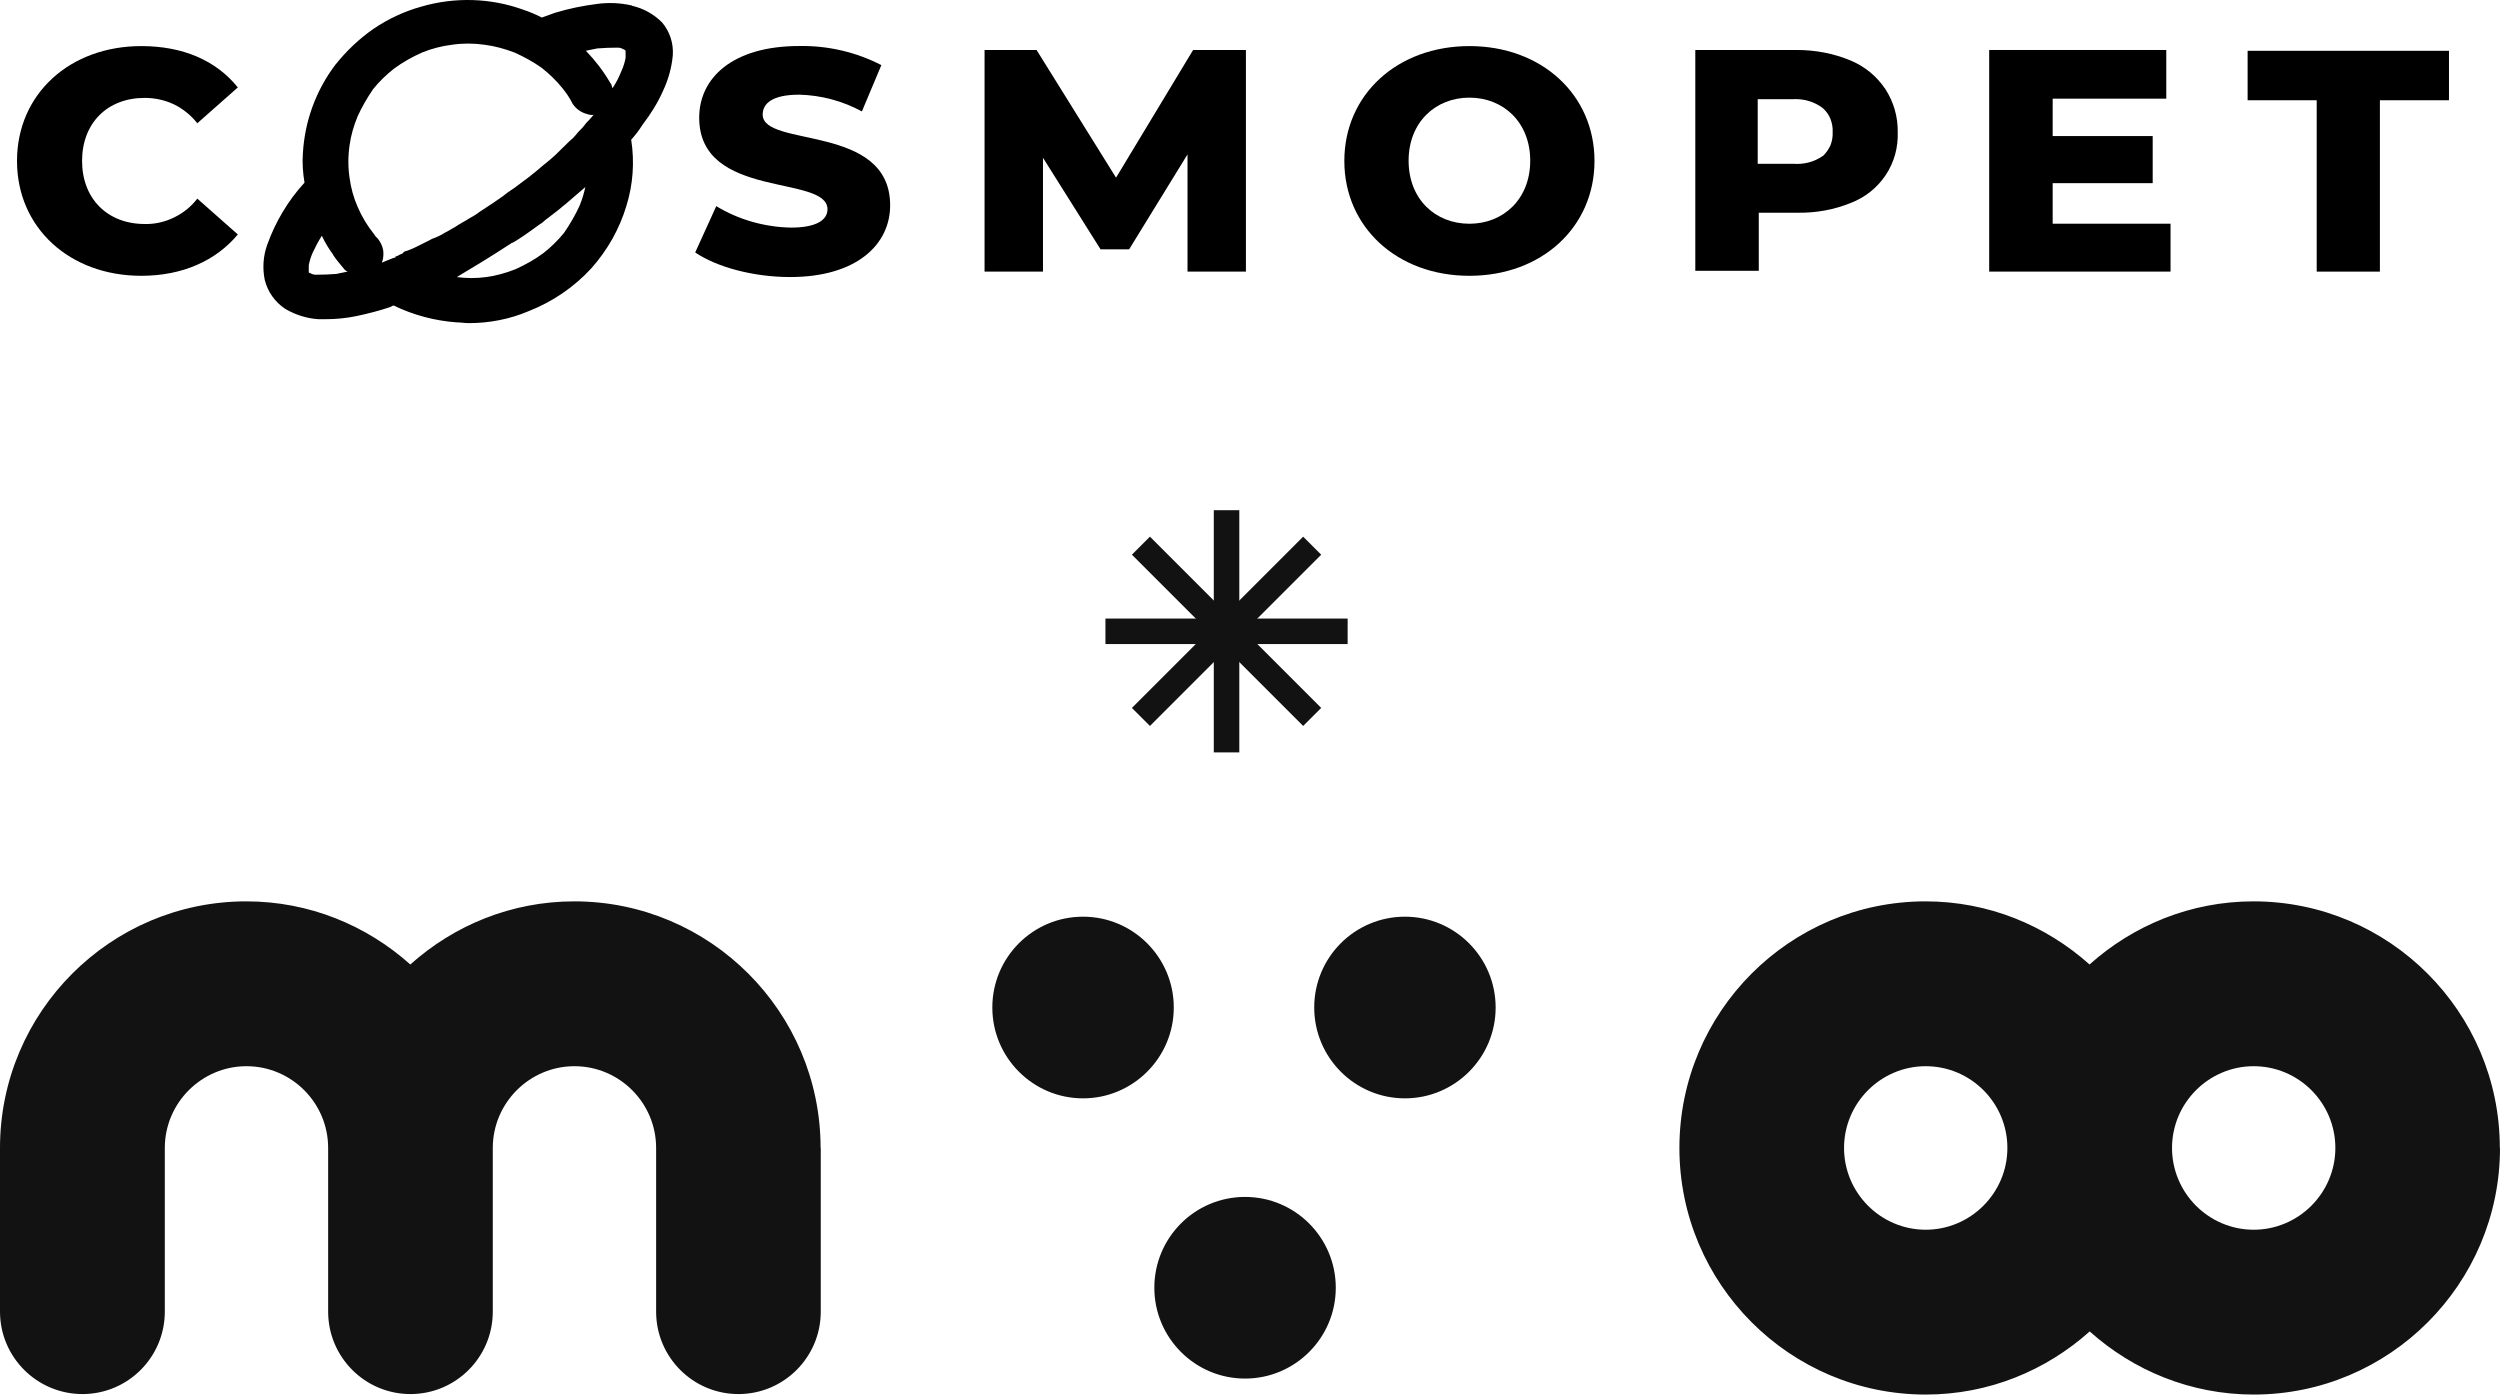
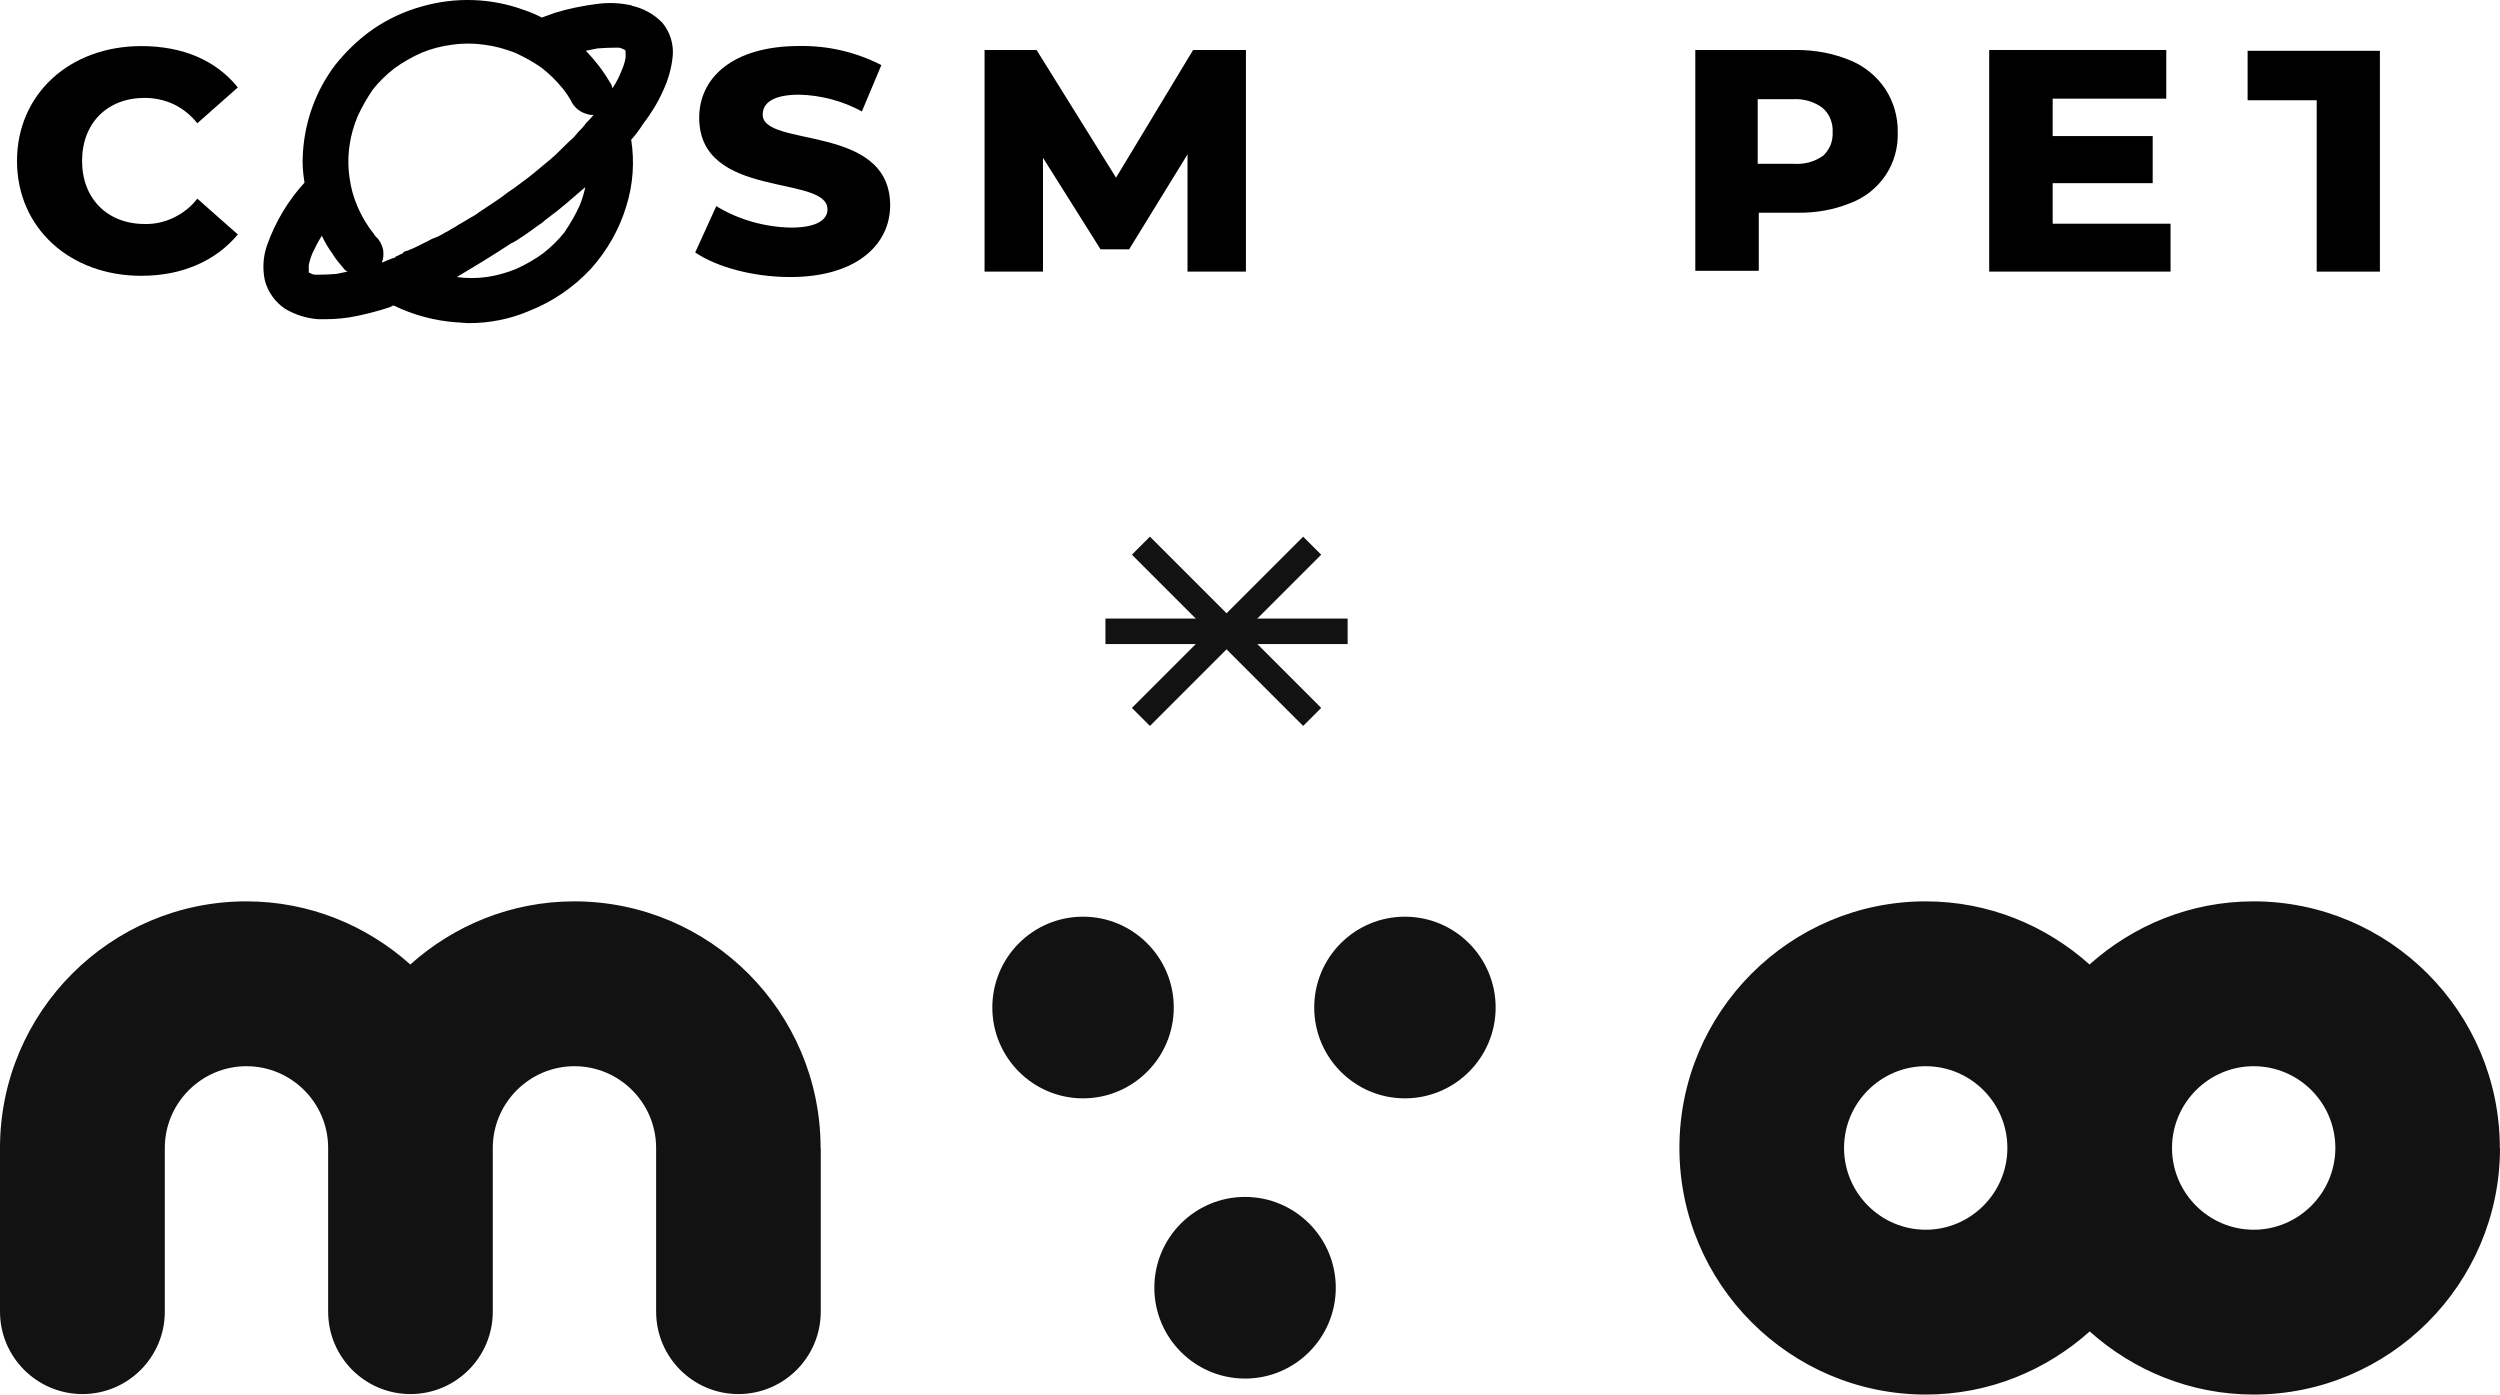
<svg xmlns="http://www.w3.org/2000/svg" width="147" height="82" viewBox="0 0 147 82" fill="none">
  <path d="M8.496 5.756C9.092 5.756 9.688 5.879 10.236 6.141C10.77 6.402 11.24 6.787 11.601 7.248L13.984 5.141C12.698 3.541 10.738 2.71 8.308 2.71C4.105 2.71 1 5.525 1 9.464C1 13.402 4.105 16.217 8.308 16.217C10.738 16.217 12.698 15.325 13.984 13.786L11.601 11.679C11.24 12.156 10.77 12.525 10.236 12.787C9.703 13.048 9.107 13.187 8.511 13.171C6.316 13.171 4.826 11.679 4.826 9.464C4.826 7.248 6.3 5.756 8.511 5.756H8.496Z" fill="black" />
  <path d="M44.846 6.737C44.846 6.075 45.426 5.567 46.994 5.567C48.28 5.598 49.55 5.937 50.679 6.552L51.824 3.829C50.334 3.06 48.672 2.675 46.994 2.706C43.074 2.706 41.113 4.583 41.113 6.921C41.113 11.752 48.656 10.244 48.656 12.306C48.656 12.921 48.029 13.383 46.508 13.383C44.955 13.352 43.434 12.921 42.117 12.121L40.878 14.844C42.117 15.69 44.265 16.29 46.461 16.29C50.381 16.29 52.341 14.367 52.341 12.075C52.341 7.244 44.846 8.706 44.846 6.737Z" fill="black" />
  <path d="M70.155 2.939L65.623 10.447L60.95 2.939H57.892V15.97H61.327V9.277L64.714 14.662H66.392L69.826 9.078V15.97H73.26V2.939H70.155Z" fill="black" />
-   <path d="M86.402 2.71C82.152 2.71 79.047 5.571 79.047 9.464C79.047 13.356 82.152 16.217 86.402 16.217C90.651 16.217 93.756 13.356 93.756 9.464C93.756 5.571 90.651 2.71 86.402 2.71ZM86.402 13.156C84.394 13.156 82.826 11.71 82.826 9.448C82.826 7.187 84.41 5.741 86.402 5.741C88.393 5.741 89.977 7.187 89.977 9.448C89.977 11.71 88.393 13.156 86.402 13.156Z" fill="black" />
  <path d="M37.161 0.324C36.487 0.17 35.797 0.139 35.107 0.231C34.26 0.339 33.429 0.508 32.63 0.754C32.394 0.847 32.096 0.939 31.861 1.031C31.5 0.847 31.14 0.693 30.764 0.57C28.85 -0.122 26.749 -0.184 24.789 0.385C23.785 0.662 22.829 1.108 21.966 1.693C21.119 2.277 20.367 3.001 19.724 3.801C18.579 5.308 17.92 7.123 17.811 9C17.764 9.585 17.811 10.169 17.905 10.739C16.932 11.8 16.195 13.046 15.709 14.4C15.474 15.062 15.427 15.769 15.568 16.462C15.741 17.154 16.164 17.754 16.76 18.154C17.356 18.508 18.03 18.723 18.72 18.769H19.143C19.755 18.769 20.367 18.708 20.962 18.585C21.621 18.446 22.28 18.277 22.923 18.062L23.111 17.969H23.158C24.303 18.523 25.557 18.861 26.843 18.954C27.078 18.954 27.314 19 27.564 19C28.772 19 29.979 18.769 31.093 18.292C32.504 17.738 33.759 16.877 34.778 15.769C35.719 14.708 36.425 13.462 36.832 12.108C37.224 10.846 37.318 9.523 37.114 8.216C37.365 7.939 37.585 7.647 37.789 7.323C38.259 6.708 38.667 6.062 38.981 5.354C39.294 4.693 39.498 3.97 39.561 3.247C39.608 2.554 39.388 1.862 38.934 1.324C38.447 0.831 37.836 0.493 37.161 0.339V0.324ZM23.691 14.892C23.566 14.939 23.424 15.015 23.315 15.077L23.268 15.031V15.123C23.268 15.123 23.174 15.169 23.127 15.169C22.891 15.262 22.656 15.354 22.452 15.446C22.546 15.216 22.562 14.954 22.531 14.708C22.484 14.462 22.374 14.231 22.217 14.031C22.123 13.954 22.044 13.862 21.982 13.754C21.59 13.262 21.276 12.739 21.025 12.154C20.79 11.616 20.633 11.046 20.555 10.462C20.461 9.831 20.461 9.185 20.555 8.539C20.633 7.954 20.806 7.385 21.025 6.847C21.276 6.293 21.59 5.754 21.935 5.247C22.296 4.8 22.719 4.385 23.174 4.031C23.675 3.662 24.224 3.354 24.805 3.093C25.369 2.862 25.965 2.708 26.576 2.631C27.204 2.539 27.847 2.539 28.49 2.631C29.101 2.708 29.697 2.877 30.262 3.093C30.811 3.339 31.344 3.631 31.846 3.985C32.3 4.339 32.724 4.754 33.084 5.2C33.304 5.477 33.508 5.77 33.664 6.093C33.868 6.4 34.166 6.616 34.527 6.708C34.653 6.754 34.778 6.77 34.903 6.754C34.809 6.847 34.715 6.985 34.621 7.077C34.511 7.17 34.417 7.293 34.339 7.4C34.198 7.585 34.01 7.723 33.868 7.923C33.759 8.062 33.633 8.185 33.492 8.293L32.645 9.123C32.426 9.323 32.206 9.508 31.971 9.693C31.877 9.785 31.736 9.877 31.642 9.97C31.265 10.293 30.873 10.585 30.497 10.862C30.215 11.093 29.87 11.277 29.587 11.523L29.054 11.893L28.192 12.462C28.019 12.6 27.815 12.723 27.611 12.831C27.329 13.016 27.031 13.154 26.749 13.354C26.561 13.446 26.373 13.585 26.169 13.677C25.934 13.831 25.667 13.954 25.4 14.046C25.165 14.185 24.93 14.277 24.679 14.415C24.444 14.539 24.209 14.646 23.958 14.739C23.879 14.754 23.785 14.785 23.723 14.831L23.691 14.892ZM19.582 14.985C19.771 15.262 20.006 15.554 20.21 15.785C20.273 15.877 20.351 15.939 20.445 15.969L19.771 16.108C19.379 16.139 18.971 16.154 18.579 16.154C18.453 16.154 18.344 16.123 18.25 16.062C18.218 16.062 18.187 16.046 18.155 16.015V15.6C18.203 15.339 18.281 15.092 18.391 14.846C18.548 14.508 18.72 14.185 18.924 13.862C19.112 14.262 19.332 14.631 19.598 14.985H19.582ZM36.017 5.185C35.97 5.093 35.97 4.954 35.876 4.862C35.484 4.185 34.998 3.554 34.449 2.985L35.123 2.847C35.515 2.816 35.923 2.801 36.315 2.801C36.44 2.801 36.55 2.831 36.644 2.893C36.675 2.893 36.707 2.908 36.738 2.939L36.785 2.985V3.401C36.738 3.662 36.66 3.908 36.55 4.154C36.409 4.508 36.236 4.862 36.017 5.185ZM30.136 14.277C30.23 14.231 30.277 14.185 30.371 14.139L30.795 13.862C31.077 13.677 31.375 13.446 31.657 13.246C31.814 13.154 31.955 13.046 32.081 12.923C32.363 12.693 32.708 12.462 32.99 12.216C33.084 12.123 33.178 12.077 33.273 11.985L34.417 11C34.339 11.37 34.229 11.723 34.088 12.077C33.837 12.631 33.523 13.169 33.178 13.677C32.818 14.123 32.394 14.539 31.94 14.892C31.438 15.262 30.889 15.569 30.309 15.831C29.76 16.046 29.18 16.215 28.584 16.292C28.019 16.369 27.439 16.369 26.859 16.292C27.815 15.723 28.96 15.031 30.105 14.277H30.136Z" fill="black" />
  <path d="M108.81 3.555C109.657 3.908 110.363 4.493 110.865 5.247C111.351 6.001 111.602 6.878 111.586 7.77C111.617 8.662 111.382 9.539 110.88 10.293C110.378 11.047 109.657 11.616 108.81 11.939C107.822 12.339 106.772 12.524 105.705 12.508H103.416V15.923H99.684V2.939H105.658C106.74 2.939 107.807 3.139 108.81 3.555ZM107.179 9.185C107.368 9.001 107.524 8.785 107.634 8.539C107.728 8.293 107.775 8.031 107.76 7.77C107.775 7.508 107.728 7.247 107.634 7.001C107.54 6.755 107.383 6.539 107.179 6.355C106.693 5.985 106.082 5.801 105.454 5.831H103.353V9.631H105.454C106.066 9.677 106.678 9.524 107.179 9.17V9.185Z" fill="black" />
  <path d="M127.628 13.108V15.97H116.965V2.939H127.377V5.801H120.697V8.001H126.578V10.77H120.697V13.154H127.628V13.108Z" fill="black" />
-   <path d="M136.222 5.895H132.16V2.987H144V5.895H139.938V15.971H136.222V5.895Z" fill="black" />
+   <path d="M136.222 5.895H132.16V2.987H144H139.938V15.971H136.222V5.895Z" fill="black" />
  <path d="M48.261 67.5V77.125C48.261 79.8 46.092 81.971 43.42 81.971C40.748 81.971 38.58 79.8 38.58 77.125V67.5C38.58 64.844 36.421 62.693 33.778 62.693C31.135 62.693 28.976 64.854 28.976 67.5V77.125C28.976 79.8 26.807 81.971 24.135 81.971C21.463 81.971 19.295 79.8 19.295 77.125V67.5C19.295 64.844 17.136 62.693 14.493 62.693C11.85 62.693 9.691 64.854 9.691 67.5V77.125C9.691 79.8 7.522 81.971 4.85 81.971C2.178 81.971 0 79.8 0 77.125V67.5C0 59.504 6.496 53 14.483 53C18.191 53 21.56 54.415 24.126 56.712C26.691 54.415 30.06 53 33.768 53C41.755 53 48.251 59.504 48.251 67.5H48.261ZM147 67.5C147 75.496 140.504 82 132.517 82C128.809 82 125.44 80.585 122.874 78.288C120.309 80.585 116.94 82 113.232 82C105.245 82 98.749 75.496 98.749 67.5C98.749 59.504 105.235 53 113.222 53C116.93 53 120.299 54.415 122.865 56.712C125.43 54.415 128.799 53 132.507 53C140.494 53 146.99 59.504 146.99 67.5H147ZM118.034 67.5C118.034 64.844 115.875 62.693 113.232 62.693C110.589 62.693 108.43 64.854 108.43 67.5C108.43 70.146 110.589 72.308 113.232 72.308C115.875 72.308 118.034 70.146 118.034 67.5ZM137.319 67.5C137.319 64.844 135.16 62.693 132.517 62.693C129.874 62.693 127.715 64.854 127.715 67.5C127.715 70.146 129.874 72.308 132.517 72.308C135.16 72.308 137.319 70.146 137.319 67.5ZM63.683 53.901C60.73 53.901 58.349 56.295 58.349 59.242C58.349 62.188 60.74 64.583 63.683 64.583C66.626 64.583 69.018 62.188 69.018 59.242C69.018 56.295 66.626 53.901 63.683 53.901ZM73.21 70.379C70.257 70.379 67.875 72.773 67.875 75.719C67.875 78.666 70.266 81.06 73.21 81.06C76.153 81.06 78.544 78.666 78.544 75.719C78.544 72.773 76.153 70.379 73.21 70.379ZM82.61 53.901C79.657 53.901 77.276 56.295 77.276 59.242C77.276 62.188 79.667 64.583 82.61 64.583C85.553 64.583 87.944 62.188 87.944 59.242C87.944 56.295 85.553 53.901 82.61 53.901Z" fill="#121212" />
-   <path d="M72.121 30V44.241" stroke="#121212" stroke-width="1.5" />
  <path d="M65 37.121L79.241 37.121" stroke="#121212" stroke-width="1.5" />
  <path d="M67.086 32.086L77.156 42.156" stroke="#121212" stroke-width="1.5" />
  <path d="M67.086 42.156L77.156 32.086" stroke="#121212" stroke-width="1.5" />
</svg>